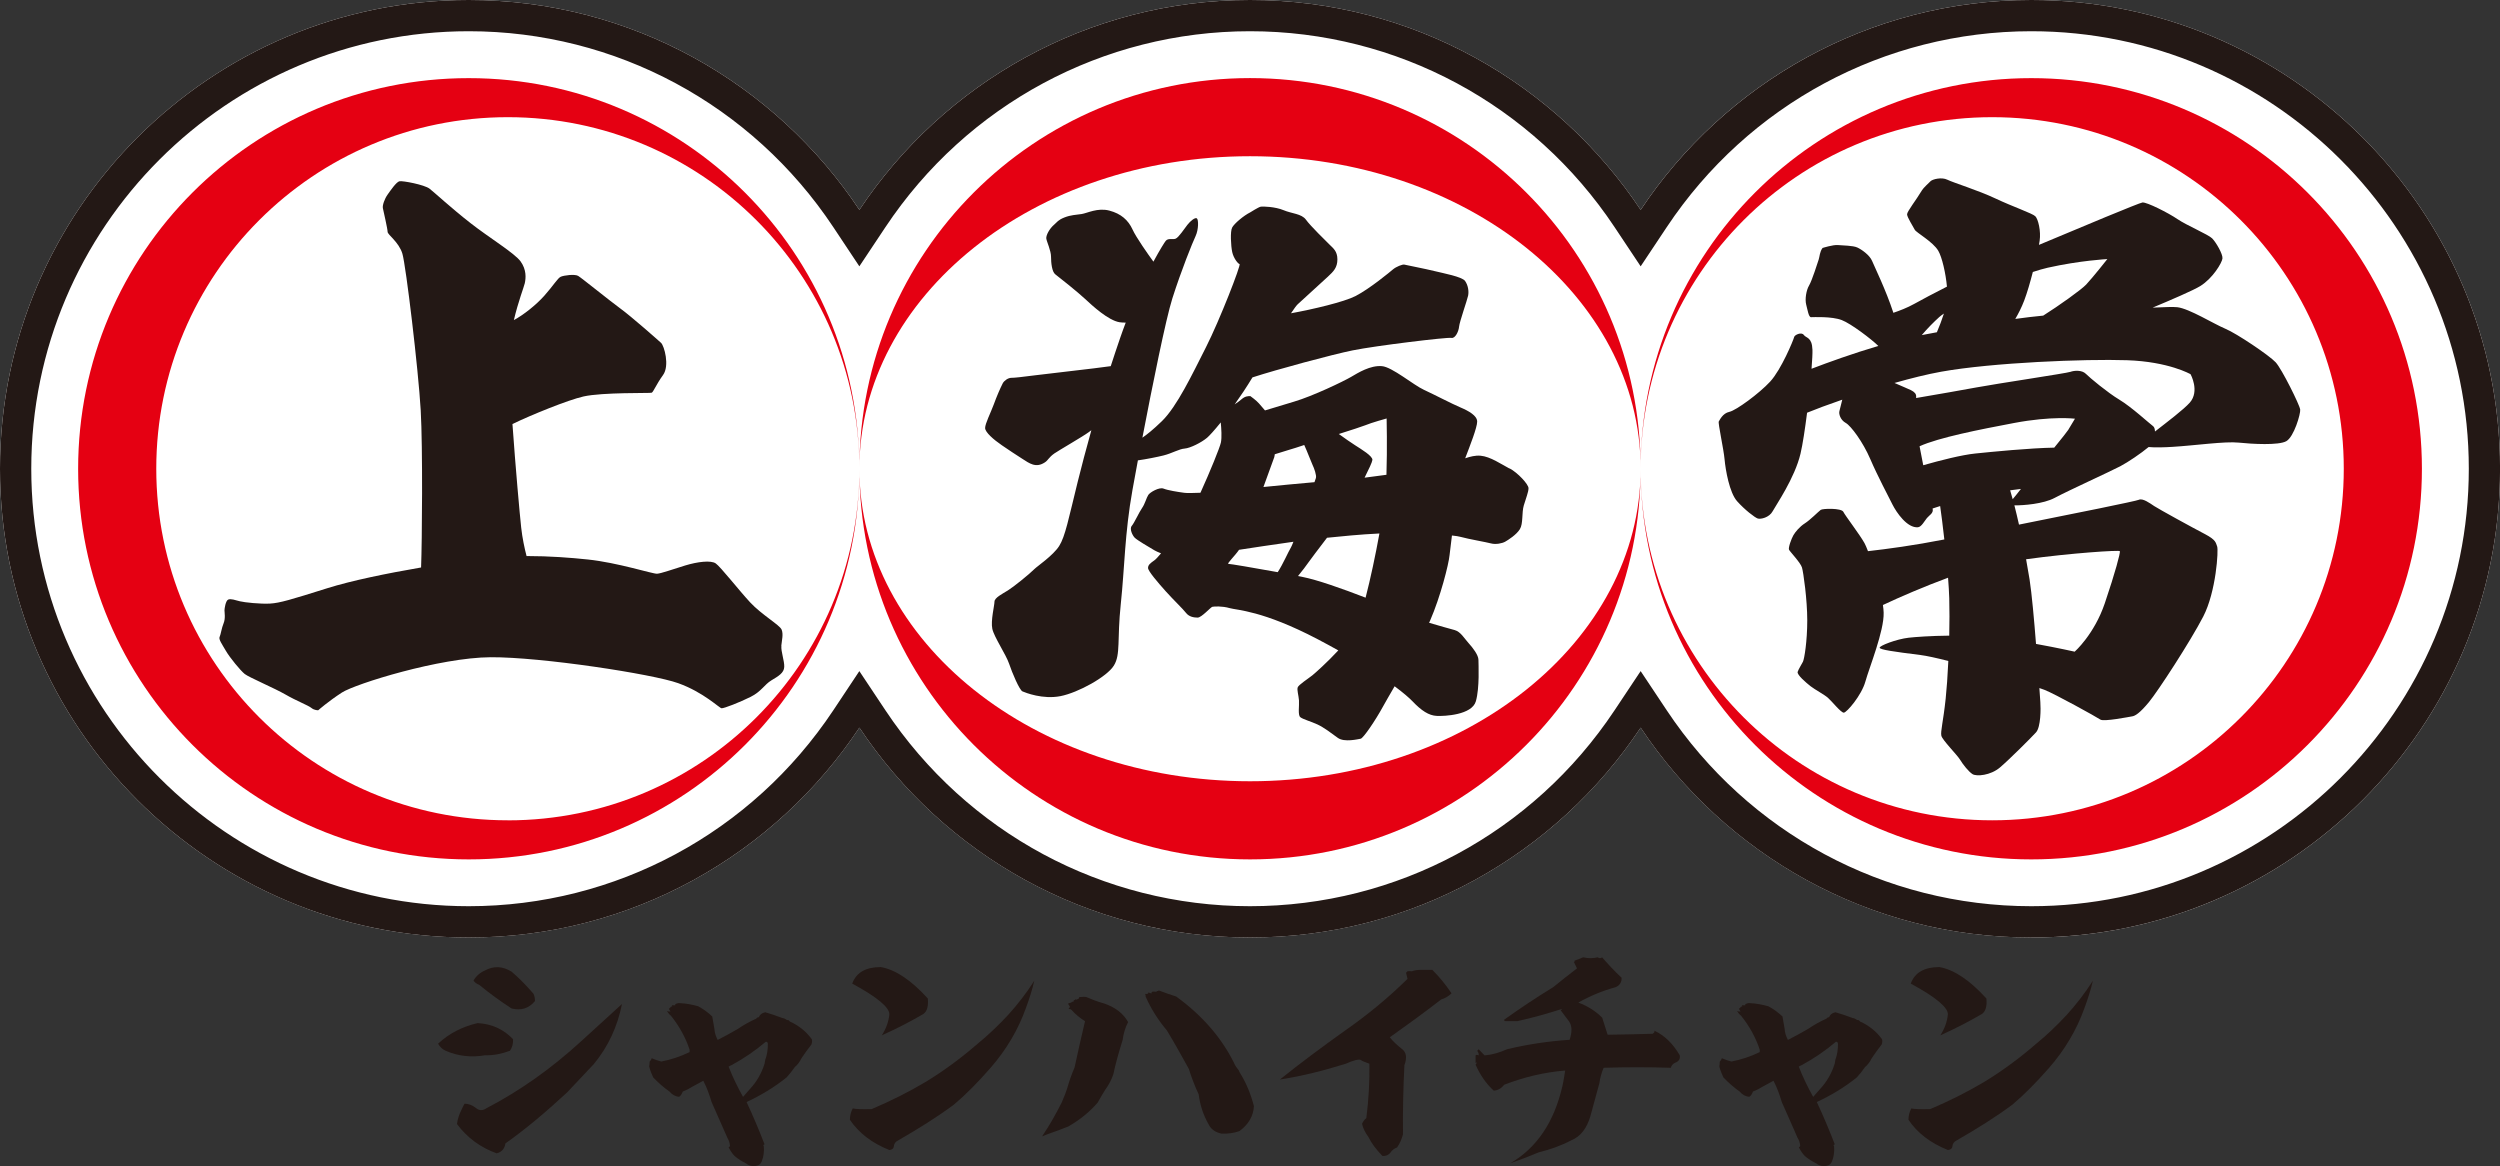
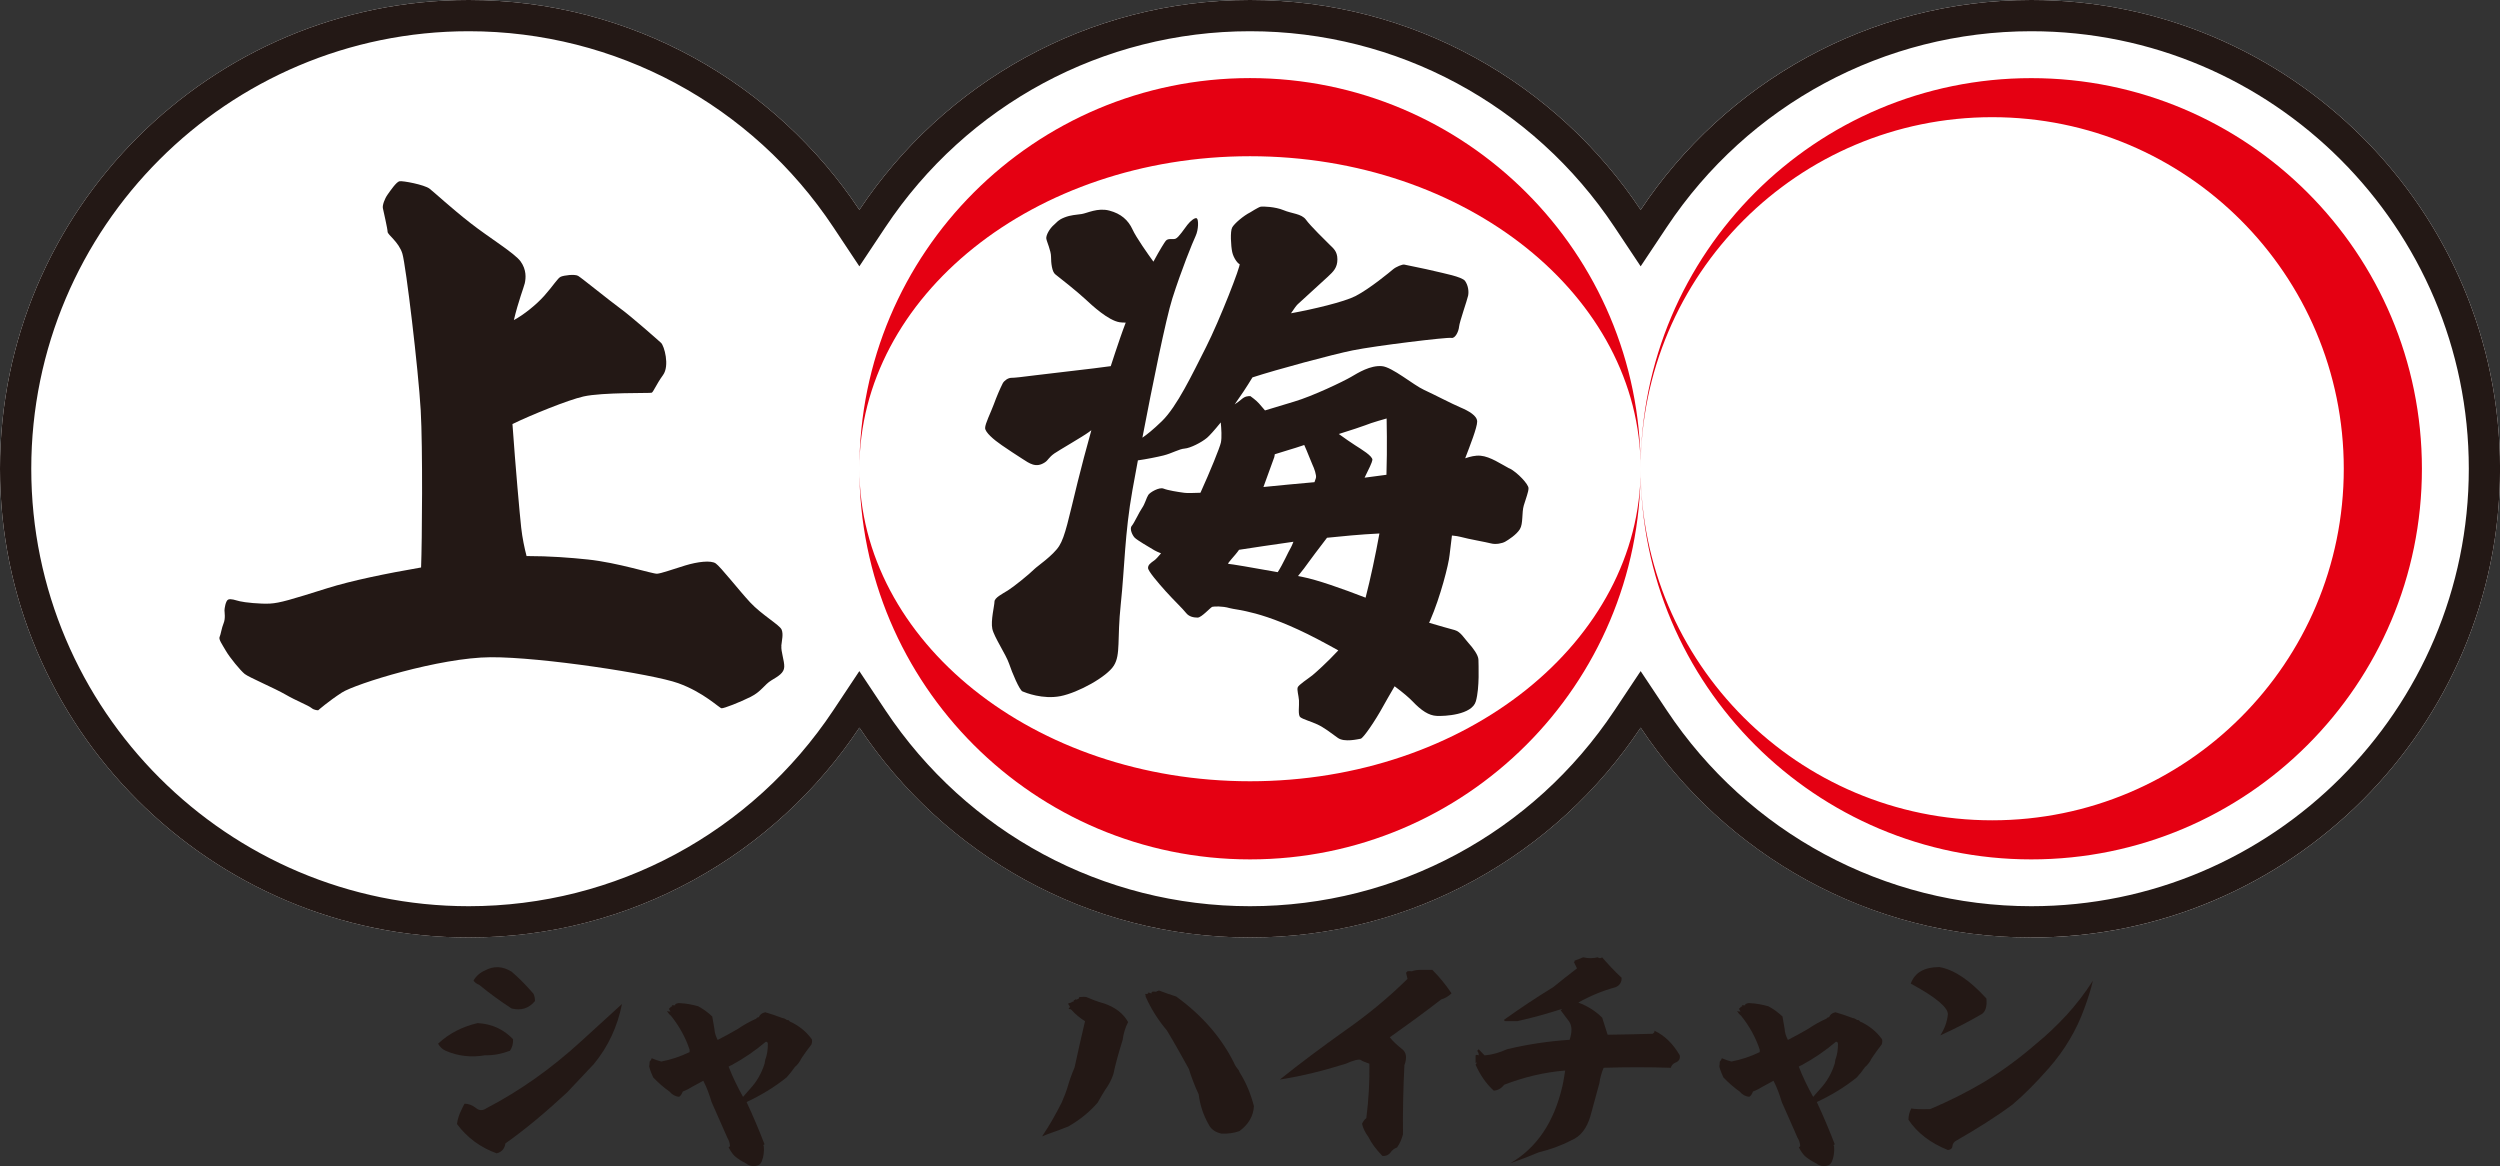
<svg xmlns="http://www.w3.org/2000/svg" id="b" viewBox="0 0 544.25 253.88">
  <rect x="0" y="0" width="544.25" height="253.88" fill="#333333" stroke="none" />
  <g id="c">
    <path d="m442.21,204.09c-35.45,0-66.74-18.17-85.04-45.69-18.3,27.52-49.59,45.69-85.04,45.69s-66.74-18.17-85.04-45.69c-18.3,27.52-49.58,45.69-85.04,45.69C45.78,204.09,0,158.32,0,102.05S45.78,0,102.05,0c35.45,0,66.74,18.17,85.04,45.69C205.38,18.17,236.68,0,272.13,0s66.74,18.17,85.04,45.69C375.46,18.17,406.75,0,442.21,0c56.27,0,102.05,45.78,102.05,102.05s-45.78,102.05-102.05,102.05h0Z" style="fill:#fff; stroke-width:0px;" />
-     <path d="m110.55,178.58c-42.27,0-76.53-34.27-76.53-76.54S68.28,25.51,110.55,25.51s76.53,34.27,76.53,76.54c0-46.97-38.07-85.04-85.04-85.04S17.01,55.08,17.01,102.05s38.07,85.04,85.04,85.04,85.04-38.07,85.04-85.04c0,42.27-34.26,76.54-76.53,76.54Z" style="fill:#e50012; stroke-width:0px;" />
    <path d="m272.13,34.01c46.97,0,85.04,30.46,85.04,68.03,0-46.97-38.07-85.04-85.04-85.04s-85.04,38.07-85.04,85.04c0-37.57,38.08-68.03,85.04-68.03Z" style="fill:#e50012; stroke-width:0px;" />
    <path d="m272.13,170.08c-46.96,0-85.04-30.46-85.04-68.03,0,46.96,38.08,85.04,85.04,85.04s85.04-38.07,85.04-85.04c0,37.57-38.07,68.03-85.04,68.03Z" style="fill:#e50012; stroke-width:0px;" />
    <path d="m442.21,17.01c-46.96,0-85.04,38.07-85.04,85.04,0-42.27,34.27-76.54,76.53-76.54s76.54,34.27,76.54,76.54-34.27,76.53-76.54,76.53-76.53-34.27-76.53-76.53c0,46.96,38.07,85.04,85.04,85.04s85.04-38.07,85.04-85.04-38.08-85.04-85.04-85.04Z" style="fill:#e50012; stroke-width:0px;" />
    <path d="m442.21,6.8c52.52,0,95.25,42.73,95.25,95.24s-42.73,95.24-95.25,95.24c-31.94,0-61.61-15.95-79.37-42.66l-5.67-8.52-5.67,8.52c-17.76,26.71-47.43,42.66-79.38,42.66s-61.61-15.95-79.37-42.66l-5.67-8.52-5.66,8.52c-17.76,26.71-47.43,42.66-79.37,42.66-52.52,0-95.24-42.73-95.24-95.24S49.53,6.8,102.05,6.8c31.94,0,61.62,15.94,79.37,42.66l5.66,8.52,5.67-8.52c17.76-26.71,47.43-42.66,79.37-42.66s61.62,15.94,79.38,42.66l5.67,8.52,5.67-8.52c17.76-26.71,47.43-42.66,79.37-42.66m0-6.8c-35.45,0-66.74,18.17-85.04,45.69C338.87,18.17,307.58,0,272.13,0s-66.74,18.17-85.04,45.69C168.79,18.17,137.5,0,102.05,0,45.78,0,0,45.78,0,102.05s45.78,102.05,102.05,102.05c35.45,0,66.74-18.17,85.04-45.69,18.3,27.52,49.59,45.69,85.04,45.69s66.74-18.17,85.04-45.69c18.3,27.52,49.58,45.69,85.04,45.69,56.27,0,102.05-45.78,102.05-102.05S498.48,0,442.21,0h0Z" style="fill:#231815; stroke-width:0px;" />
    <path d="m111.01,228.75c-1.75.67-3.55,1.03-5.4.98-2.99.52-5.87.21-8.59-.98-.72-.31-1.29-.87-1.65-1.54,2.42-2.26,5.3-3.71,8.6-4.48,3.08.15,5.66,1.34,7.72,3.5.05.92-.16,1.8-.67,2.52Zm12.4,9.11c-4.37,4.06-8.8,7.82-13.38,11.06-.16,1.13-.82,1.9-1.91,2.16-3.45-1.24-6.38-3.35-8.64-6.38.15-1.08.46-2.11,1.03-3.19.16-.36.36-.77.62-1.24.82,0,1.7.31,2.47.93.72.62,1.49.62,2.32.05,7.1-3.7,13.95-8.49,20.53-14.51l8.96-8.18c-.98,4.89-2.98,9.26-6.12,13.07l-5.87,6.23Zm-6.95-19.92c-1.39,1.65-3.09,2.11-5.1,1.6-2.47-1.6-4.78-3.29-7.05-5.15-.57-.2-.93-.51-1.23-.92.56-.98,1.44-1.75,2.52-2.21,1.9-1.03,3.81-.93,5.76.26,1.75,1.49,3.29,3.09,4.79,4.84.26.56.31,1.08.31,1.6Z" style="fill:#231815; stroke-width:0px;" />
    <path d="m152.03,219.08c1.13.62,2.11,1.34,3.03,2.21.15.88.31,1.8.46,2.68.05.82.31,1.65.72,2.42,1.55-.77,2.98-1.59,4.43-2.42,1.29-.88,2.57-1.6,3.96-2.21.16-.21.31-.31.57-.31.21-.57.67-.93,1.39-1.08,1.23.36,2.47.77,3.7,1.24.36.05.72.21,1.03.46.26-.05.46.05.62.31,1.96.88,3.55,2.16,4.79,3.86.1.41.05.82-.1,1.18-.77.98-1.49,1.95-2.16,2.98-.36.77-.88,1.44-1.44,1.9-.57.82-1.18,1.6-1.8,2.26-2.68,2.16-5.61,3.91-8.7,5.35,1.44,3.09,2.72,6.12,3.91,9.21-.26.1-.31.25-.16.46.11,1.13-.05,2.26-.46,3.29-.21.46-.51.77-.93.87-.93.26-1.75.1-2.47-.46-.92-.46-1.75-.98-2.47-1.59-.57-.56-.98-1.24-1.34-1.95.15-.05.26-.1.31-.26-.05-.67-.26-1.29-.56-1.75-1.19-2.62-2.27-5.25-3.45-7.82-.47-1.59-1.03-3.14-1.8-4.63-.77.41-1.49.82-2.27,1.23-.72.46-1.44.83-2.21,1.13-.15.46-.41.88-.77,1.13-.83-.05-1.54-.46-2.11-1.13-1.29-.92-2.47-1.95-3.55-3.09-.36-.77-.67-1.54-.87-2.37.05-.36.1-.72.1-1.08.21-.21.36-.41.46-.72.67.31,1.34.51,2.06.72,2.11-.41,4.17-1.08,6.18-2.06v-.51c-.88-2.68-2.26-5.15-4.07-7.41-.36-.26-.62-.62-.87-1.03.25.1.46.15.77.1l-.36-.57h.16l-.16-.1h.16c.1-.1.2-.21.31-.36.1,0,.21-.05.31-.1l-.15-.21h.77s.05-.1,0-.26c.36-.15.72-.26,1.03-.2,1.34.05,2.63.31,3.96.67h.05Zm14.67,7.72c-2.32,1.96-4.79,3.65-7.46,5.09-.25.1-.46.21-.62.31.87,2.26,1.96,4.48,3.14,6.59l1.49-1.7c1.49-1.6,2.52-3.4,3.19-5.51l.16-.87c.41-1.08.56-2.21.56-3.45-.05-.36-.15-.51-.46-.46Z" style="fill:#231815; stroke-width:0px;" />
-     <path d="m215.48,232.66c-2.67,3.04-5.25,5.66-7.82,7.82-3.6,2.68-7.72,5.25-12.19,7.82-.52.26-.83.67-.88,1.24-.05.51-.41.77-.98.82-3.86-1.54-6.69-3.76-8.59-6.59,0-.82.21-1.7.62-2.47.57.15,1.96.21,4.12.15,4.12-1.75,8.03-3.7,11.84-5.97,3.7-2.26,7.46-4.99,11.27-8.29,2.26-1.85,4.43-3.91,6.59-6.23,2.11-2.32,4.01-4.79,5.71-7.46-.46,2.01-1.08,3.91-1.8,5.87-1.7,4.78-4.27,9.16-7.87,13.27Zm-14.41-11.94c-2.57,1.49-5.56,3.09-9.11,4.68.98-1.49,1.49-3.04,1.65-4.53.1-1.49-2.57-3.76-8.08-6.74.87-2.42,2.98-3.6,6.22-3.6,3.24.57,6.64,2.88,10.24,6.84.15,1.65-.16,2.78-.93,3.34Z" style="fill:#231815; stroke-width:0px;" />
    <path d="m236.5,217.06c1.26.54,2.45,1.02,3.83,1.38,2.45.84,4.19,2.15,5.26,4.07-.66,1.26-1.02,2.57-1.19,3.89-.78,2.51-1.5,4.96-2.03,7.48-.42,1.26-1.02,2.33-1.79,3.41-.54.9-1.14,1.85-1.62,2.75-1.74,2.03-3.89,3.77-6.4,5.2-1.44.6-2.99,1.13-4.49,1.67-.42.18-.84.3-1.13.48v-.12c1.62-2.39,2.93-4.78,4.19-7.24.42-1.02.84-1.98,1.2-3.11.42-1.5.96-3.05,1.61-4.55.72-3.41,1.5-6.76,2.27-10.05-1.14-.72-2.15-1.56-2.93-2.45-.18-.18-.42-.24-.6-.18v-.18c.3-.18.3-.42,0-.72-.06-.06-.12-.18-.12-.36.18-.06.42-.12.72-.18q-.06-.06,0-.12c.18-.06.3-.06.48-.12v-.3c.18.06.24,0,.36-.18.12.12.24.12.42,0,.3-.06.42-.24.42-.48h.36c.42-.06.84-.06,1.2,0Zm32.17,14.42c.24.54.6,1.02,1.02,1.55l.18.42c1.5,2.39,2.46,4.84,3.11,7.36-.12,2.15-1.14,3.95-3.17,5.44-1.2.42-2.51.6-3.89.54-1.38-.3-2.28-.95-2.81-2.03-1.2-2.09-1.86-4.25-2.16-6.52-.84-1.79-1.55-3.65-2.15-5.56-1.55-2.81-3.11-5.62-4.78-8.37-1.97-2.33-3.47-4.78-4.6-7.3,0-.24-.06-.48-.12-.66.42.12.66,0,.72-.3l.66.24c-.06-.3.12-.48.66-.42.18.06.42.06.6-.12.12,0,.24-.06.36-.12,1.26.48,2.45.9,3.77,1.32,5.68,4.13,9.87,8.97,12.62,14.53Z" style="fill:#231815; stroke-width:0px;" />
    <path d="m315.99,216.25c-.61.62-1.39,1.08-2.26,1.34-3.65,2.83-7.41,5.56-11.17,8.23.72.93,1.65,1.75,2.62,2.52.98.72,1.18,1.9.56,3.55-.26,5.04-.36,10.03-.31,15.03-.26,1.03-.67,2.01-1.29,2.88-.57.21-1.08.56-1.44,1.13-.47.57-1.03.77-1.75.72-1.34-1.39-2.37-2.73-3.04-4.12-.72-.98-1.18-1.9-1.39-2.88.21-.46.52-.93.93-1.24.51-3.96.72-7.87.67-11.84-.87-.31-1.54-.56-1.9-.82-.41-.21-1.5.05-3.24.82-4.73,1.49-9.47,2.68-14.36,3.45,4.48-3.6,9.21-7.1,14.1-10.6,4.89-3.4,9.47-7.16,13.69-11.32l-.31-1.34.31-.31c.26-.05.62-.05.93,0,.57-.21,1.18-.31,1.96-.31h2.52c1.6,1.59,2.94,3.29,4.17,5.09Z" style="fill:#231815; stroke-width:0px;" />
    <path d="m348.8,208.43c1.34,1.55,2.73,3.04,4.22,4.42.05.93-.36,1.65-1.29,2.06-2.83.77-5.56,1.9-8.13,3.35,2.06.77,3.76,1.85,5.2,3.29l1.18,3.71c3.24-.05,6.49-.1,9.83-.21l.36-.36v-.31c2.27,1.08,4.07,2.88,5.51,5.35.15.82-.21,1.34-1.03,1.65-.46.2-.77.56-.92,1.08-4.89-.16-9.73-.16-14.62,0-.46,1.08-.77,2.21-.92,3.34-.57,2.11-1.24,4.48-1.95,7.15-.77,2.68-2.16,4.48-4.17,5.3-2.26,1.18-4.63,2.01-7.1,2.62-2.06.87-4.12,1.65-6.17,2.37,5.76-3.35,9.52-8.95,11.32-16.73.26-1.08.41-2.21.62-3.45-4.58.36-9,1.44-13.28,3.09-.67.87-1.44,1.23-2.27,1.28-1.7-1.54-2.99-3.45-3.96-5.66.36-.46.36-.57,0-.36v-1.65c.15-.15.36-.15.67,0,.05-.36-.05-.67-.31-.98l.31-.36,1.29,1.34c1.7-.15,3.29-.62,4.89-1.34,4.48-1.08,9.01-1.75,13.63-2.06.57-1.75.52-3.04-.1-3.96-.67-.82-1.23-1.7-1.85-2.47l.36-.31c-3.24,1.03-6.48,1.96-9.78,2.68h-2.62c-.2,0-.26-.1-.26-.31,3.45-2.47,7-4.84,10.7-7.1,1.7-1.39,3.4-2.73,5.15-4.07l-.67-1.39c.1-.1.21-.21.31-.26h-.31c.67-.21,1.34-.46,2.01-.77,1.03.26,2.16.26,3.19,0,.31.26.62.26.98,0Z" style="fill:#231815; stroke-width:0px;" />
    <path d="m385.01,219.08c1.13.62,2.11,1.34,3.04,2.21.15.88.3,1.8.46,2.68.05.82.31,1.65.72,2.42,1.54-.77,2.98-1.59,4.43-2.42,1.29-.88,2.57-1.6,3.96-2.21.15-.21.31-.31.57-.31.2-.57.67-.93,1.39-1.08,1.24.36,2.47.77,3.7,1.24.36.05.72.21,1.03.46.26-.05.46.05.62.31,1.96.88,3.55,2.16,4.79,3.86.1.41.05.82-.1,1.18-.77.98-1.49,1.95-2.16,2.98-.36.77-.88,1.44-1.44,1.9-.57.82-1.19,1.6-1.8,2.26-2.68,2.16-5.61,3.91-8.7,5.35,1.44,3.09,2.72,6.12,3.91,9.21-.26.1-.31.25-.15.46.1,1.13-.05,2.26-.47,3.29-.21.46-.51.77-.93.87-.93.26-1.75.1-2.47-.46-.92-.46-1.75-.98-2.47-1.59-.57-.56-.98-1.24-1.34-1.95.15-.05.26-.1.31-.26-.05-.67-.26-1.29-.57-1.75-1.18-2.62-2.27-5.25-3.45-7.82-.46-1.59-1.03-3.14-1.8-4.63-.77.41-1.49.82-2.26,1.23-.72.46-1.44.83-2.22,1.13-.15.46-.41.88-.77,1.13-.83-.05-1.55-.46-2.11-1.13-1.28-.92-2.47-1.95-3.55-3.09-.36-.77-.67-1.54-.88-2.37.05-.36.1-.72.1-1.08.21-.21.36-.41.46-.72.67.31,1.34.51,2.06.72,2.11-.41,4.17-1.08,6.18-2.06v-.51c-.88-2.68-2.26-5.15-4.07-7.41-.36-.26-.62-.62-.88-1.03.26.1.46.15.77.1l-.36-.57h.15l-.15-.1h.15c.1-.1.21-.21.31-.36.1,0,.2-.05.31-.1l-.15-.21h.77s.05-.1,0-.26c.36-.15.72-.26,1.03-.2,1.34.05,2.63.31,3.96.67h.05Zm14.66,7.72c-2.31,1.96-4.79,3.65-7.46,5.09-.26.1-.46.21-.62.31.88,2.26,1.95,4.48,3.14,6.59l1.49-1.7c1.49-1.6,2.52-3.4,3.19-5.51l.15-.87c.41-1.08.57-2.21.57-3.45-.05-.36-.16-.51-.47-.46Z" style="fill:#231815; stroke-width:0px;" />
    <path d="m445.92,232.66c-2.68,3.04-5.25,5.66-7.82,7.82-3.6,2.68-7.72,5.25-12.19,7.82-.52.26-.82.67-.87,1.24-.05.51-.42.77-.98.82-3.86-1.54-6.69-3.76-8.59-6.59,0-.82.21-1.7.62-2.47.57.15,1.96.21,4.12.15,4.12-1.75,8.03-3.7,11.84-5.97,3.7-2.26,7.46-4.99,11.27-8.29,2.27-1.85,4.43-3.91,6.59-6.23,2.11-2.32,4.01-4.79,5.71-7.46-.46,2.01-1.08,3.91-1.8,5.87-1.7,4.78-4.28,9.16-7.87,13.27Zm-14.41-11.94c-2.57,1.49-5.56,3.09-9.11,4.68.98-1.49,1.49-3.04,1.65-4.53.1-1.49-2.57-3.76-8.08-6.74.88-2.42,2.99-3.6,6.23-3.6,3.24.57,6.64,2.88,10.24,6.84.16,1.65-.15,2.78-.93,3.34Z" style="fill:#231815; stroke-width:0px;" />
    <path d="m170.09,140.59c.12-1.24.49-2.54.06-3.54s-4.34-3.23-6.82-5.89c-2.48-2.67-6.45-7.76-7.51-8.5-1.05-.74-3.97-.37-6.64.44-2.67.81-5.21,1.74-6.14,1.8-.93.06-8.56-2.42-15.08-3.1-3.69-.39-8.28-.75-13.33-.75-.44-1.7-.92-3.92-1.17-6.21-.3-2.74-1.23-13.04-1.9-22.53,4.01-1.95,12.13-5.25,15.47-6,4.16-.93,14.46-.68,14.83-.81.37-.12.99-1.8,2.48-3.85,1.49-2.05.25-6.39-.43-7.01-.68-.62-6.51-5.77-8.81-7.44-2.3-1.68-8.5-6.7-9.24-7.14-.74-.43-3.1-.12-3.79.19-.68.31-1.55,1.86-3.6,4.16-1.73,1.94-4.51,4.17-6.6,5.27.93-3.98,2.2-7.23,2.37-8,.26-1.16.39-2.96-.9-4.76-1.29-1.8-6.82-5.15-10.94-8.37-4.12-3.22-7.76-6.59-8.88-7.47-1.12-.87-5.88-1.77-6.56-1.62-.68.15-1.94,2-2.58,2.9-.64.9-1.16,2.32-1.03,2.96.13.64,1.03,4.51,1.03,5.15s2.44,2.19,3.22,4.76c.77,2.58,3.47,25.1,3.99,34.11.46,8.09.3,28.54.08,34.2-7.45,1.28-15.19,2.87-20.4,4.51-7.88,2.48-10.36,3.23-12.47,3.35-2.11.12-5.59-.25-6.58-.5-.99-.25-1.98-.62-2.54-.37-.57.25-.81,1.99-.81,2.36s.25,1.74-.19,2.79c-.44,1.05-.62,2.48-.87,2.98-.25.5.5,1.55,1.37,3.04.87,1.49,3.16,4.28,4.1,5.03.93.74,6.51,3.1,8.87,4.47,2.36,1.37,4.96,2.36,5.64,2.92.68.56,1.49.5,1.49.5,0,0,2.17-1.92,5.15-3.85,2.98-1.92,21.34-7.63,32.39-7.69,11.04-.06,35.31,3.66,40.83,5.65,5.52,1.98,8.93,5.4,9.43,5.46.5.06,3.97-1.3,6.33-2.48,2.36-1.18,2.98-2.67,4.53-3.6,1.55-.93,2.73-1.61,2.79-2.92.06-1.3-.74-3.35-.62-4.59Z" style="fill:#231815; stroke-width:0px;" />
    <path d="m328.63,102.01c-1.78-.94-4.2-2.62-6.31-2.8-1.12-.1-2.23.18-3.35.56,1.04-2.73,2.61-6.69,2.61-7.99s-1.87-2.33-3.66-3.09c-1.78-.75-5.69-2.79-7.94-3.83-2.26-1.03-6.91-4.97-9.14-5.15-2.52-.21-5.14,1.42-6.74,2.36-1.6.94-8.26,4.15-12.39,5.37-2.31.68-4.56,1.4-6.32,1.91-.52-.59-.89-1.03-1.31-1.52-.56-.66-1.88-1.6-1.88-1.6-.47,0-1.12,0-1.88.66-.35.31-.94.74-1.53,1.14,1.26-1.77,2.59-3.75,3.87-5.87,5.3-1.73,17.41-4.99,21.79-5.88,5.07-1.03,20.66-2.91,21.5-2.72.85.19,1.6-1.41,1.69-2.44.09-1.03,1.78-5.82,1.97-6.76.19-.94,0-2.25-.66-3.19-.66-.94-4.79-1.69-6.67-2.16-1.88-.47-6.2-1.31-6.57-1.41-.38-.09-1.78.47-2.44,1.03-.66.56-5.07,4.22-8.17,5.82-2.51,1.29-9.31,2.89-14.05,3.75.67-1.01,1.18-1.7,1.47-1.97,1.03-.94,5.35-4.88,6.57-6.01,1.22-1.13,2.06-1.97,2.06-3.76s-.94-2.44-1.69-3.19c-.75-.75-4.23-4.13-5.16-5.45-.94-1.31-3.1-1.31-4.88-2.07-1.78-.75-4.51-.85-4.98-.75-.47.09-2.25,1.22-2.25,1.22-1.5.75-3.47,2.44-3.94,3.29-.47.84-.28,4.04,0,5.35.28,1.31,1.22,2.53,1.6,2.63.38.09-4.32,12.21-7.32,18.12-3,5.92-6.29,12.86-9.57,16.06-1.96,1.9-3.31,2.96-4.26,3.61,2.18-11.39,5.11-25.86,6.51-30.28,1.97-6.2,4.41-12.21,5.07-13.61.66-1.41.66-3.57.28-3.85-.38-.28-1.41.56-2.07,1.41-.66.84-1.88,2.72-2.54,3-.66.28-1.6-.19-2.16.47-.23.27-1.27,1.9-2.69,4.54-1.16-1.59-3.78-5.31-4.54-6.99-.94-2.07-2.54-3.47-5.07-4.13-2.53-.66-4.79.56-6.01.75-1.22.19-2.35.19-3.76.75-1.41.56-1.6,1.03-2.16,1.5-1.13.94-1.88,2.44-1.78,3.1.09.66,1.03,2.63,1.03,3.94s.19,3.29.94,3.85c.75.56,4.88,3.85,6.48,5.35,1.6,1.5,5.07,4.69,7.51,5.07.37.06.83.08,1.33.08-.42,1.1-.83,2.22-1.23,3.39-.71,2.06-1.38,4.09-2.03,6.09-1.3.19-2.62.36-3.7.48-3.38.38-9.67,1.13-12.67,1.5-3,.38-4.51.56-5.26.56s-1.6.65-1.89,1.21c-.59,1.17-1.29,2.79-1.94,4.57-.66,1.78-1.89,4.2-1.89,5.14s1.86,2.54,3.64,3.76c1.78,1.22,2.81,1.89,4.41,2.92,1.6,1.03,3,2.11,4.97.8.74-.49.78-1.03,2.06-1.94.8-.57,6.31-3.75,7.48-4.63.17-.13.36-.27.57-.42-1.17,4.17-2.16,7.97-2.97,11.22-1.97,7.98-2.72,11.92-4.04,13.99-1.32,2.07-4.79,4.41-5.35,4.98-1.18,1.18-4.6,3.94-5.82,4.69-1.22.75-2.91,1.6-2.91,2.44s-.85,4.13-.47,5.92c.38,1.78,3,5.63,3.66,7.61.66,1.97,2.25,5.73,2.91,6.01.66.28,4.41,1.78,8.26,1.03,3.85-.75,10.14-4.22,11.64-6.67,1.5-2.44.66-5.54,1.5-13.43.84-7.89.84-15.31,2.54-24.79.3-1.69.71-3.91,1.18-6.44,1.75-.24,4.21-.73,5.58-1.07,1.88-.47,3.38-1.41,4.6-1.5,1.22-.09,3.66-1.32,4.88-2.35.48-.41,1.58-1.6,2.98-3.34.13,1.35.26,3.26.03,4.38-.22,1.06-2.35,6.31-4.45,10.93-1.6.07-2.97.09-3.53.01-1.41-.19-3.56-.53-4.5-.91-.94-.38-2.95.8-3.32,1.37-.41.61-.71,1.93-1.37,2.87-.66.94-1.67,3.21-2.23,3.87-.56.66.18,2.12.63,2.57.57.57,2.96,1.95,4.28,2.74.31.19.83.42,1.46.67-.63.75-1.14,1.3-1.42,1.5-.94.66-1.41,1.03-1.41,1.69s2.16,3.19,3.85,5.07c1.69,1.88,3.76,3.85,4.41,4.7.66.85,1.69,1.03,2.54,1.03s2.82-2.25,3.19-2.35c.38-.09,2.16-.19,3.76.28,1.6.47,7.13.47,19.15,6.76,1.6.84,3.11,1.66,4.52,2.45-2.42,2.61-5.05,4.95-5.65,5.43-.94.75-3.01,2.07-3.19,2.63-.19.56.19,1.69.28,2.81.09,1.13-.28,3.19.28,3.66.57.47,2.35.94,3.76,1.6,1.41.66,3,1.88,4.41,2.91,1.41,1.03,4.41.28,4.98.19.56-.09,3.19-3.94,4.88-7.04.5-.92,1.42-2.5,2.51-4.38,1.89,1.41,3.18,2.53,3.88,3.26,1.97,2.07,3.57,3.1,5.26,3.19,1.69.09,7.7-.19,8.55-3.19.84-3,.56-7.98.56-9.01s-1.22-2.63-2.16-3.66c-.94-1.03-1.69-2.44-3-2.82-.94-.27-3.57-.97-5.58-1.59.07-.16.16-.33.22-.49,2.25-5.16,4.04-12.25,4.23-14.22.05-.56.25-2.2.52-4.29.81.08,1.46.18,1.93.31,1.69.47,5.54,1.13,6.57,1.41,1.03.28,2.44,0,3.1-.38.66-.38,2.44-1.5,3.19-2.72.75-1.22.38-3.57.85-5.16.47-1.6,1.03-2.91,1.03-3.76s-2.35-3.38-4.13-4.32Zm-51.26-2.35c.07-.22.12-.48.15-.77,2.16-.71,4.16-1.24,5.95-1.86.13-.04.29-.1.46-.16.64,1.37,1.52,3.74,1.79,4.29.37.75.94,2.35.75,2.91-.03.08-.14.41-.31.9-3.45.3-7.62.7-11.11,1.05,1.11-3.01,2.04-5.56,2.31-6.36Zm3.66,19.53c-.58.95-1.73,3.64-2.87,5.37-5.46-1-10.38-1.81-10.74-1.81-.41,0,1.43-1.75,2.32-3.06,2.35-.36,7.57-1.16,11.84-1.75-.25.62-.44,1.07-.55,1.25Zm16.25,10.92c-5.04-1.95-10.49-3.88-13.8-4.53-.3-.06-.6-.12-.9-.18.87-1.07,1.83-2.3,2.31-3.02.41-.62,2.09-2.78,4-5.31,2.98-.3,7.27-.74,11.41-.93-.84,4.64-1.94,9.83-3.01,13.97Zm4.55-26.75c-1.37.2-3.02.42-4.76.63.94-1.89,1.64-3.34,1.7-3.86.09-.84-2.44-2.35-3.75-3.19-.83-.53-2.37-1.59-3.56-2.46,2.69-.85,5.12-1.64,5.73-1.89,1.32-.56,4.68-1.49,4.68-1.49,0,0,.15,6.45-.04,12.26Z" style="fill:#231815; stroke-width:0px;" />
-     <path d="m500.74,89.12c-.1-.94-3.98-8.79-5.33-10.25-1.36-1.47-8.47-6.28-10.99-7.32-2.51-1.05-7.8-4.36-10.42-4.67-.76-.09-2.74-.04-5.37.09,4.04-1.69,8.87-3.77,10.36-4.69,2.72-1.67,4.74-5.07,4.84-6.02.1-.94-1.41-3.53-2.25-4.37-.84-.84-5.55-2.83-7.53-4.18-1.99-1.36-6.7-3.74-7.64-3.63-.66.07-13.23,5.32-22.53,9.23.06-.35.12-.65.15-.89.31-2.09-.31-4.71-.94-5.34-.63-.63-4.92-2.09-8.68-3.87-3.76-1.78-9.2-3.45-10.46-4.08-1.26-.63-3.24-.11-3.66.31-.42.42-1.57,1.46-1.88,1.99-1.31,2.19-3.24,4.6-3.24,5.23s1.36,2.72,1.67,3.35c.31.63,3.98,2.61,5.13,4.6.81,1.39,1.61,4.85,1.88,7.79-2.83,1.44-5.47,2.83-7.09,3.74-1.54.86-3.22,1.5-4.58,1.96-.01-.04-.02-.07-.03-.11-1.57-4.81-4.08-9.94-4.6-11.19-.52-1.26-2.3-2.51-3.24-2.93-.94-.42-3.14-.42-4.19-.52-1.05-.1-3.35.63-3.35.63-.63.84-.63,1.88-.84,2.51-.21.63-1.46,4.6-2.09,5.65-.63,1.05-.94,3.03-.63,4.19.31,1.15.52,2.72,1.05,2.72s4.5-.21,6.69.63c2.02.77,6.52,4.2,7.96,5.63-5.51,1.63-11.01,3.61-14.54,4.97.15-1.9.23-3.39.2-4.12-.1-2.82-1.36-2.51-1.88-3.24-.52-.73-1.99,0-2.09.42-.18.72-2.82,7.11-5.23,9.73-2.41,2.61-7.43,6.28-8.89,6.59-1.46.31-2.09,1.78-2.3,2.09-.21.31,1.05,5.96,1.26,8.26.21,2.3,1.05,7.22,2.72,9.1,1.67,1.88,3.87,3.56,4.5,3.77.63.21,2.51-.21,3.24-1.57.73-1.36,4.81-7.22,6.07-12.55.48-2.03.98-5.38,1.43-8.91,1.83-.75,4.52-1.76,7.66-2.84-.31,1.17-.52,2.17-.61,2.44-.21.63.21,1.99,1.36,2.62,1.15.63,3.78,4.21,5.35,7.87,1.57,3.66,4.01,8.25,4.84,9.92.84,1.67,3.2,5.16,5.55,4.92.75-.07,1.42-1.37,1.94-2,.52-.63,1.46-1.05,1.25-1.99,0-.02-.01-.06-.02-.09.49-.17,1.04-.35,1.65-.53.24,1.65.58,4.31.91,7.27-6.68,1.31-12.45,2.08-16.62,2.55-.31-.8-.57-1.41-.77-1.77-1.05-1.88-4.19-5.96-4.6-6.8-.42-.84-4.5-.73-4.92-.42-.56.42-2.3,2.2-3.45,2.93-1.15.73-2.09,1.88-2.51,2.61-.42.73-1.15,2.72-.94,3.14.21.42,2.51,2.82,2.82,3.87.31,1.05,1.15,7.01,1.15,11.51s-.63,8.37-.94,9c-.32.63-.94,1.57-1.15,2.2-.21.63,1.88,2.41,2.82,3.14.94.73,2.93,1.78,3.77,2.51.84.73,2.82,3.24,3.45,3.24s3.87-3.77,4.71-6.8c.84-3.03,4.08-10.98,3.97-14.96-.01-.49-.07-1.05-.16-1.68,3.67-1.73,9.08-4.06,14.18-5.94.13,1.64.22,3.17.26,4.47.07,2.49.06,5.31,0,8.14-4.03.04-7.41.29-8.82.45-2.72.31-6.43,1.77-6.33,2.19.1.42,2.97.84,8.83,1.57,1.42.18,3.6.66,6.12,1.31-.15,3.23-.36,6.16-.58,8.22-.52,4.92-1.15,7.11-.94,8.05.21.94,3.45,4.18,4.08,5.23.63,1.05,1.88,2.62,2.72,3.14.84.52,3.87.31,5.96-1.46,2.09-1.78,6.8-6.49,7.85-7.64,1.05-1.15,1.05-5.23.94-6.59-.02-.3-.1-1.42-.21-3.06.5.17.87.3,1.08.38,2.2.84,11.45,5.96,12.19,6.48.73.52,6.32-.6,6.95-.7.63-.1,1.64-.69,3.63-3.1,1.99-2.41,9-13.18,11.82-18.62,2.82-5.44,3.35-14.54,3.03-15.27-.32-.73-.1-1.36-2.72-2.72-2.62-1.36-10.04-5.44-10.99-6.07-.94-.63-2.51-1.78-3.35-1.36-.57.28-13.75,2.94-26.08,5.4-.33-1.48-.67-2.9-1-4.19,1.96.02,6.31-.31,8.77-1.63,3.14-1.67,11.89-5.64,14.29-6.89,1.68-.88,4.55-2.83,6.16-4.18,1.41.14,3.5.07,5.24-.04,4.82-.29,11.44-1.24,14.37-.92,2.93.31,8.68.63,10.36-.31,1.67-.94,3.14-5.96,3.03-6.9Zm-39.24,30.87c.1.42-.98,4.53-3.28,11.33-2.3,6.8-6.56,10.55-6.56,10.55,0,0-3.58-.81-8.42-1.69-.41-5.28-.92-10.9-1.4-14.03-.2-1.27-.46-2.78-.76-4.4,9.77-1.35,20.35-2.04,20.42-1.76Zm-20.81-54.62c.64-1.68,1.29-3.96,1.86-6.16,1.18-.39,2.29-.71,3.25-.93,7.01-1.57,12.97-1.88,12.97-1.88,0,0-3.14,3.98-4.61,5.55-1.04,1.11-5.91,4.59-9.35,6.76-1.97.19-4,.43-6.08.72.64-1.09,1.36-2.47,1.96-4.05Zm-18.52,3.66c.23-.21.58-.47,1.02-.77-.42,1.32-.98,2.78-1.53,4.07-1.1.21-2.2.41-3.29.62,1.26-1.49,2.6-2.83,3.8-3.92Zm15.99,39.64c-.19-.71-.38-1.35-.55-1.93.78-.1,1.57-.21,2.35-.3-.65.87-1.32,1.64-1.8,2.24Zm12.16-15.17c-.24.39-1.52,2-3.11,3.95-5.33.09-13.58.91-17.2,1.28-2.93.3-7.61,1.49-11.32,2.55-.29-1.42-.56-2.85-.8-4.13,4.17-1.89,13-3.63,20.55-5.06,8.27-1.57,13.28-.94,13.28-.94,0,0-.78,1.3-1.41,2.34Zm26.41-5.86c-1.32,1.5-4.95,4.24-7.59,6.3-.02-.51-.12-.96-.42-1.17-.73-.52-4.71-4.19-7.32-5.75-2.61-1.57-6.49-4.81-7.32-5.65-.84-.84-2.51-.73-3.35-.42-.84.31-16.06,2.57-20.56,3.41-2.76.51-8.46,1.52-13.03,2.29,0-.16.01-.28.01-.36,0-.52-.31-.94-1.15-1.36-.49-.25-2.15-.93-3.57-1.56,3.58-1.02,7.12-1.9,10.17-2.45,11.09-1.99,31.36-2.81,40.46-2.5,9.1.31,13.83,3.05,13.83,3.05,0,0,2.03,3.67-.16,6.17Z" style="fill:#231815; stroke-width:0px;" />
  </g>
</svg>